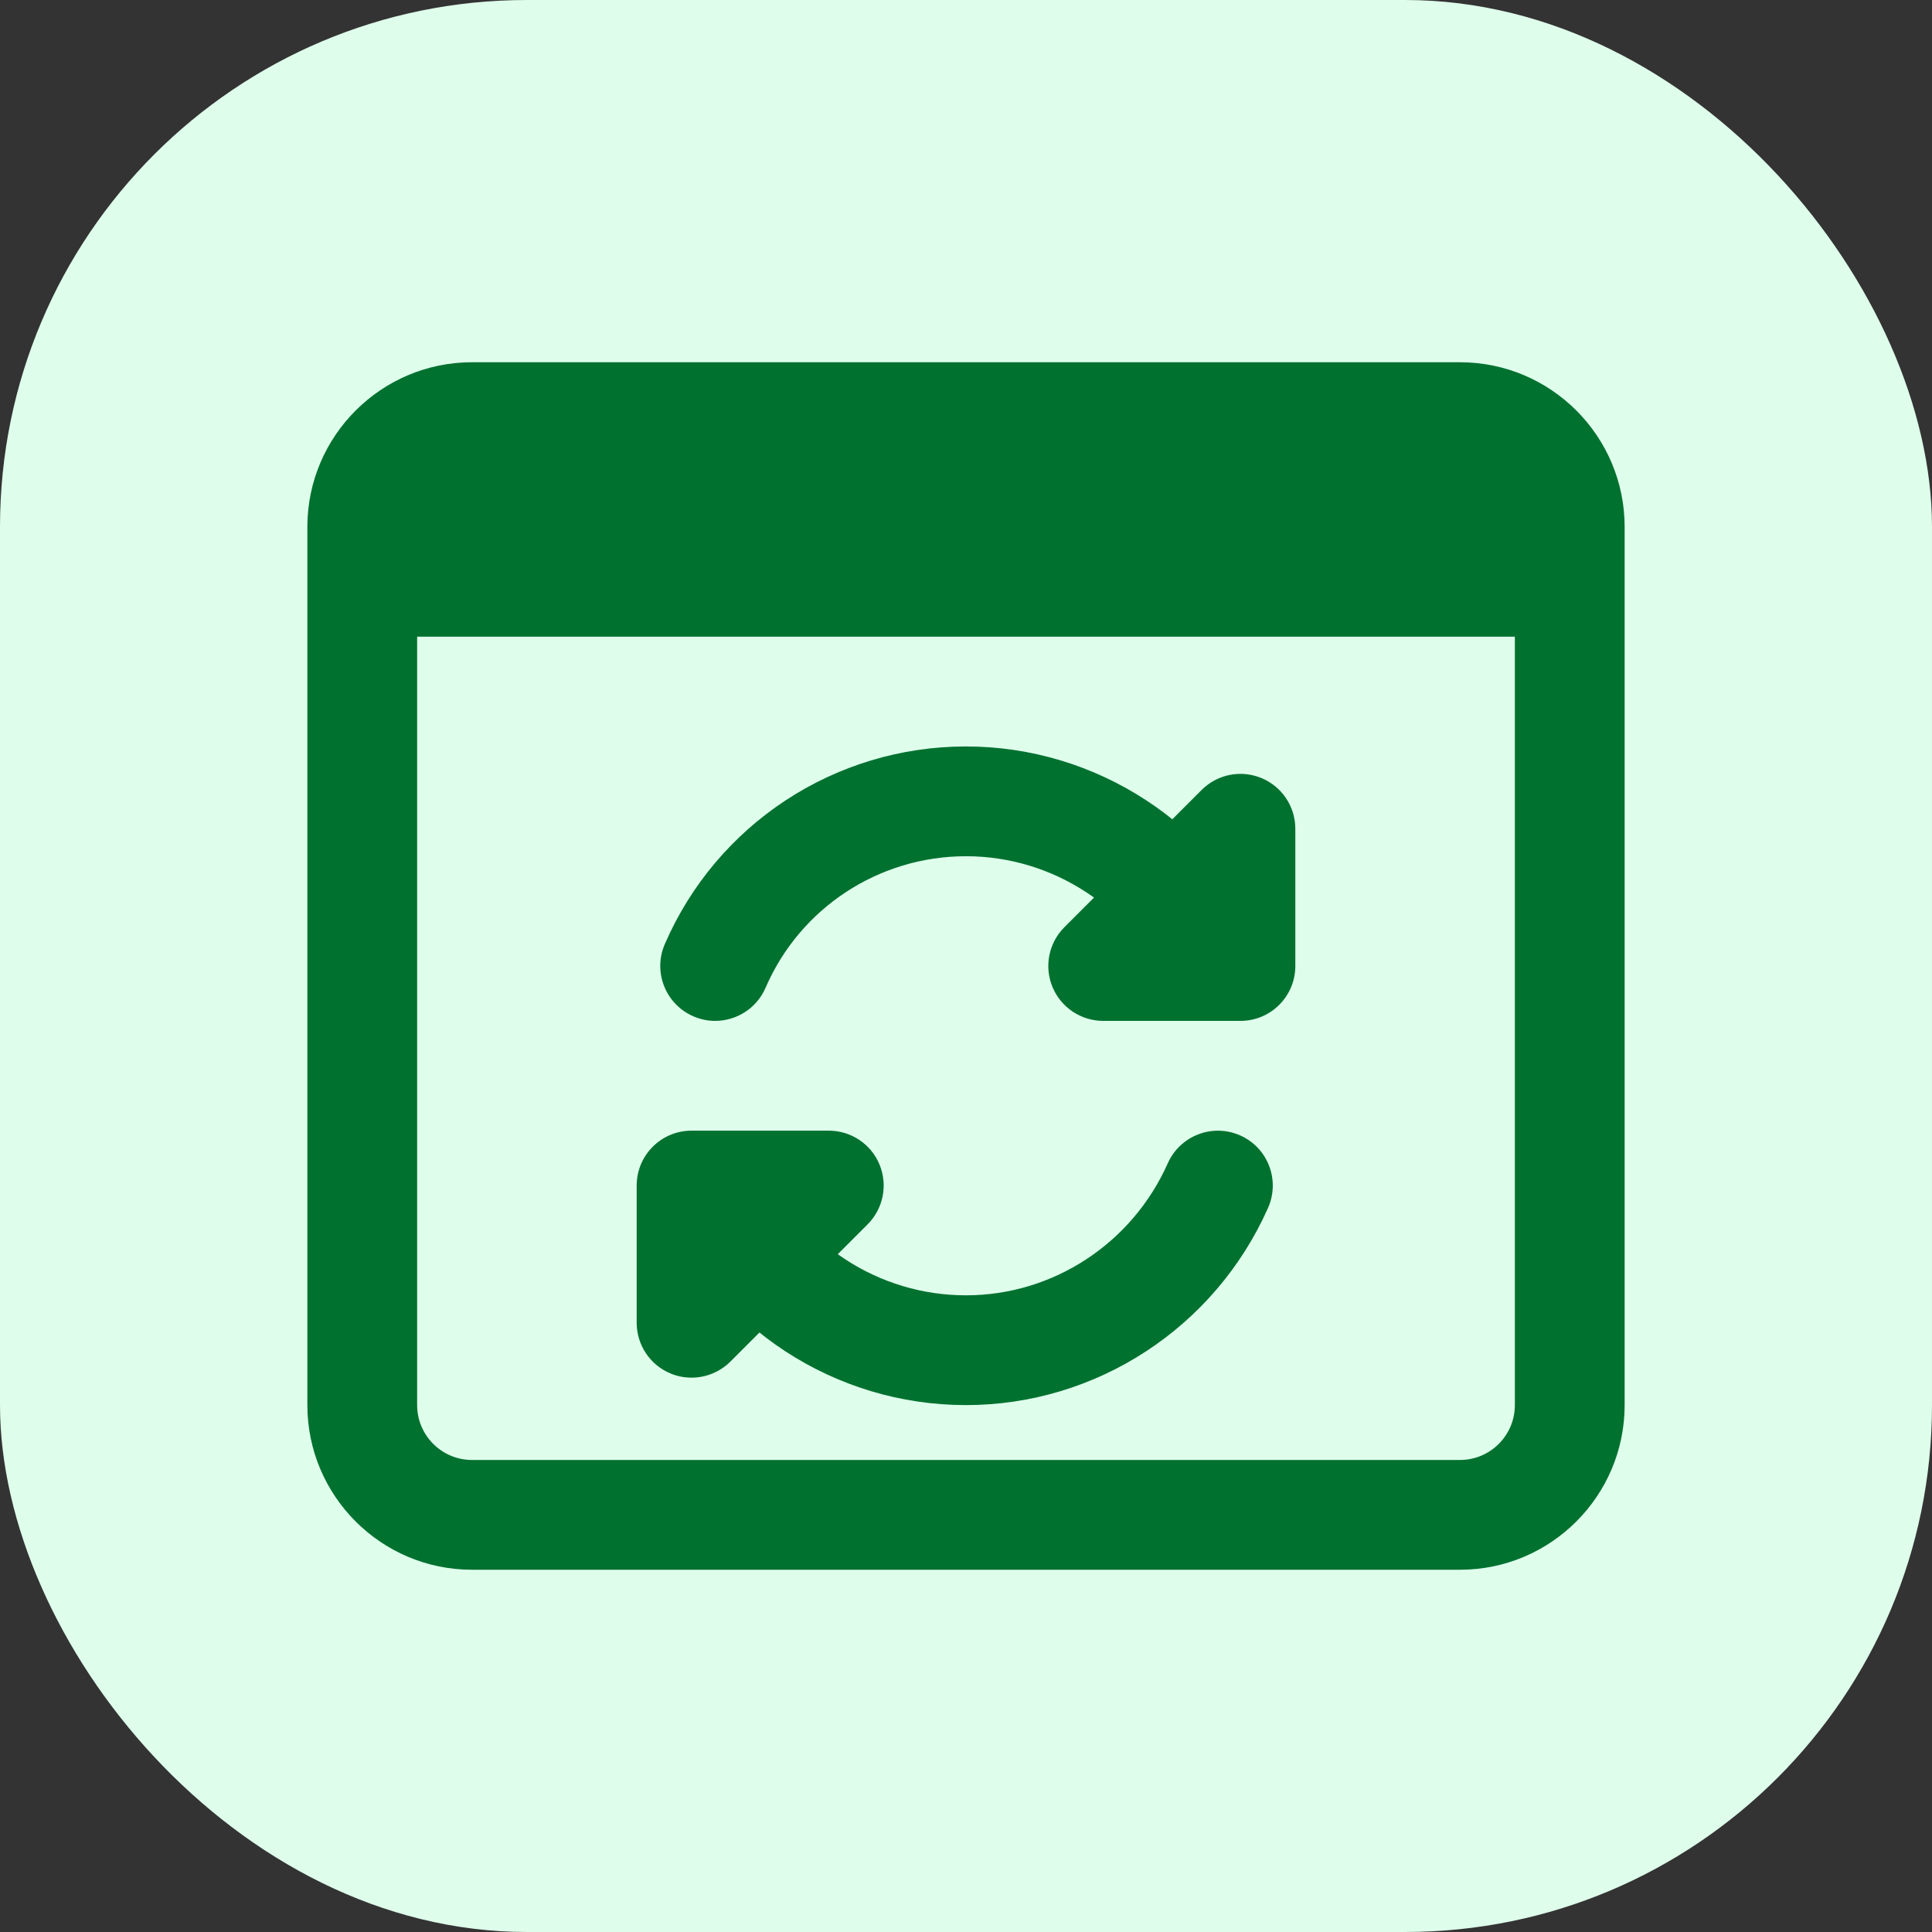
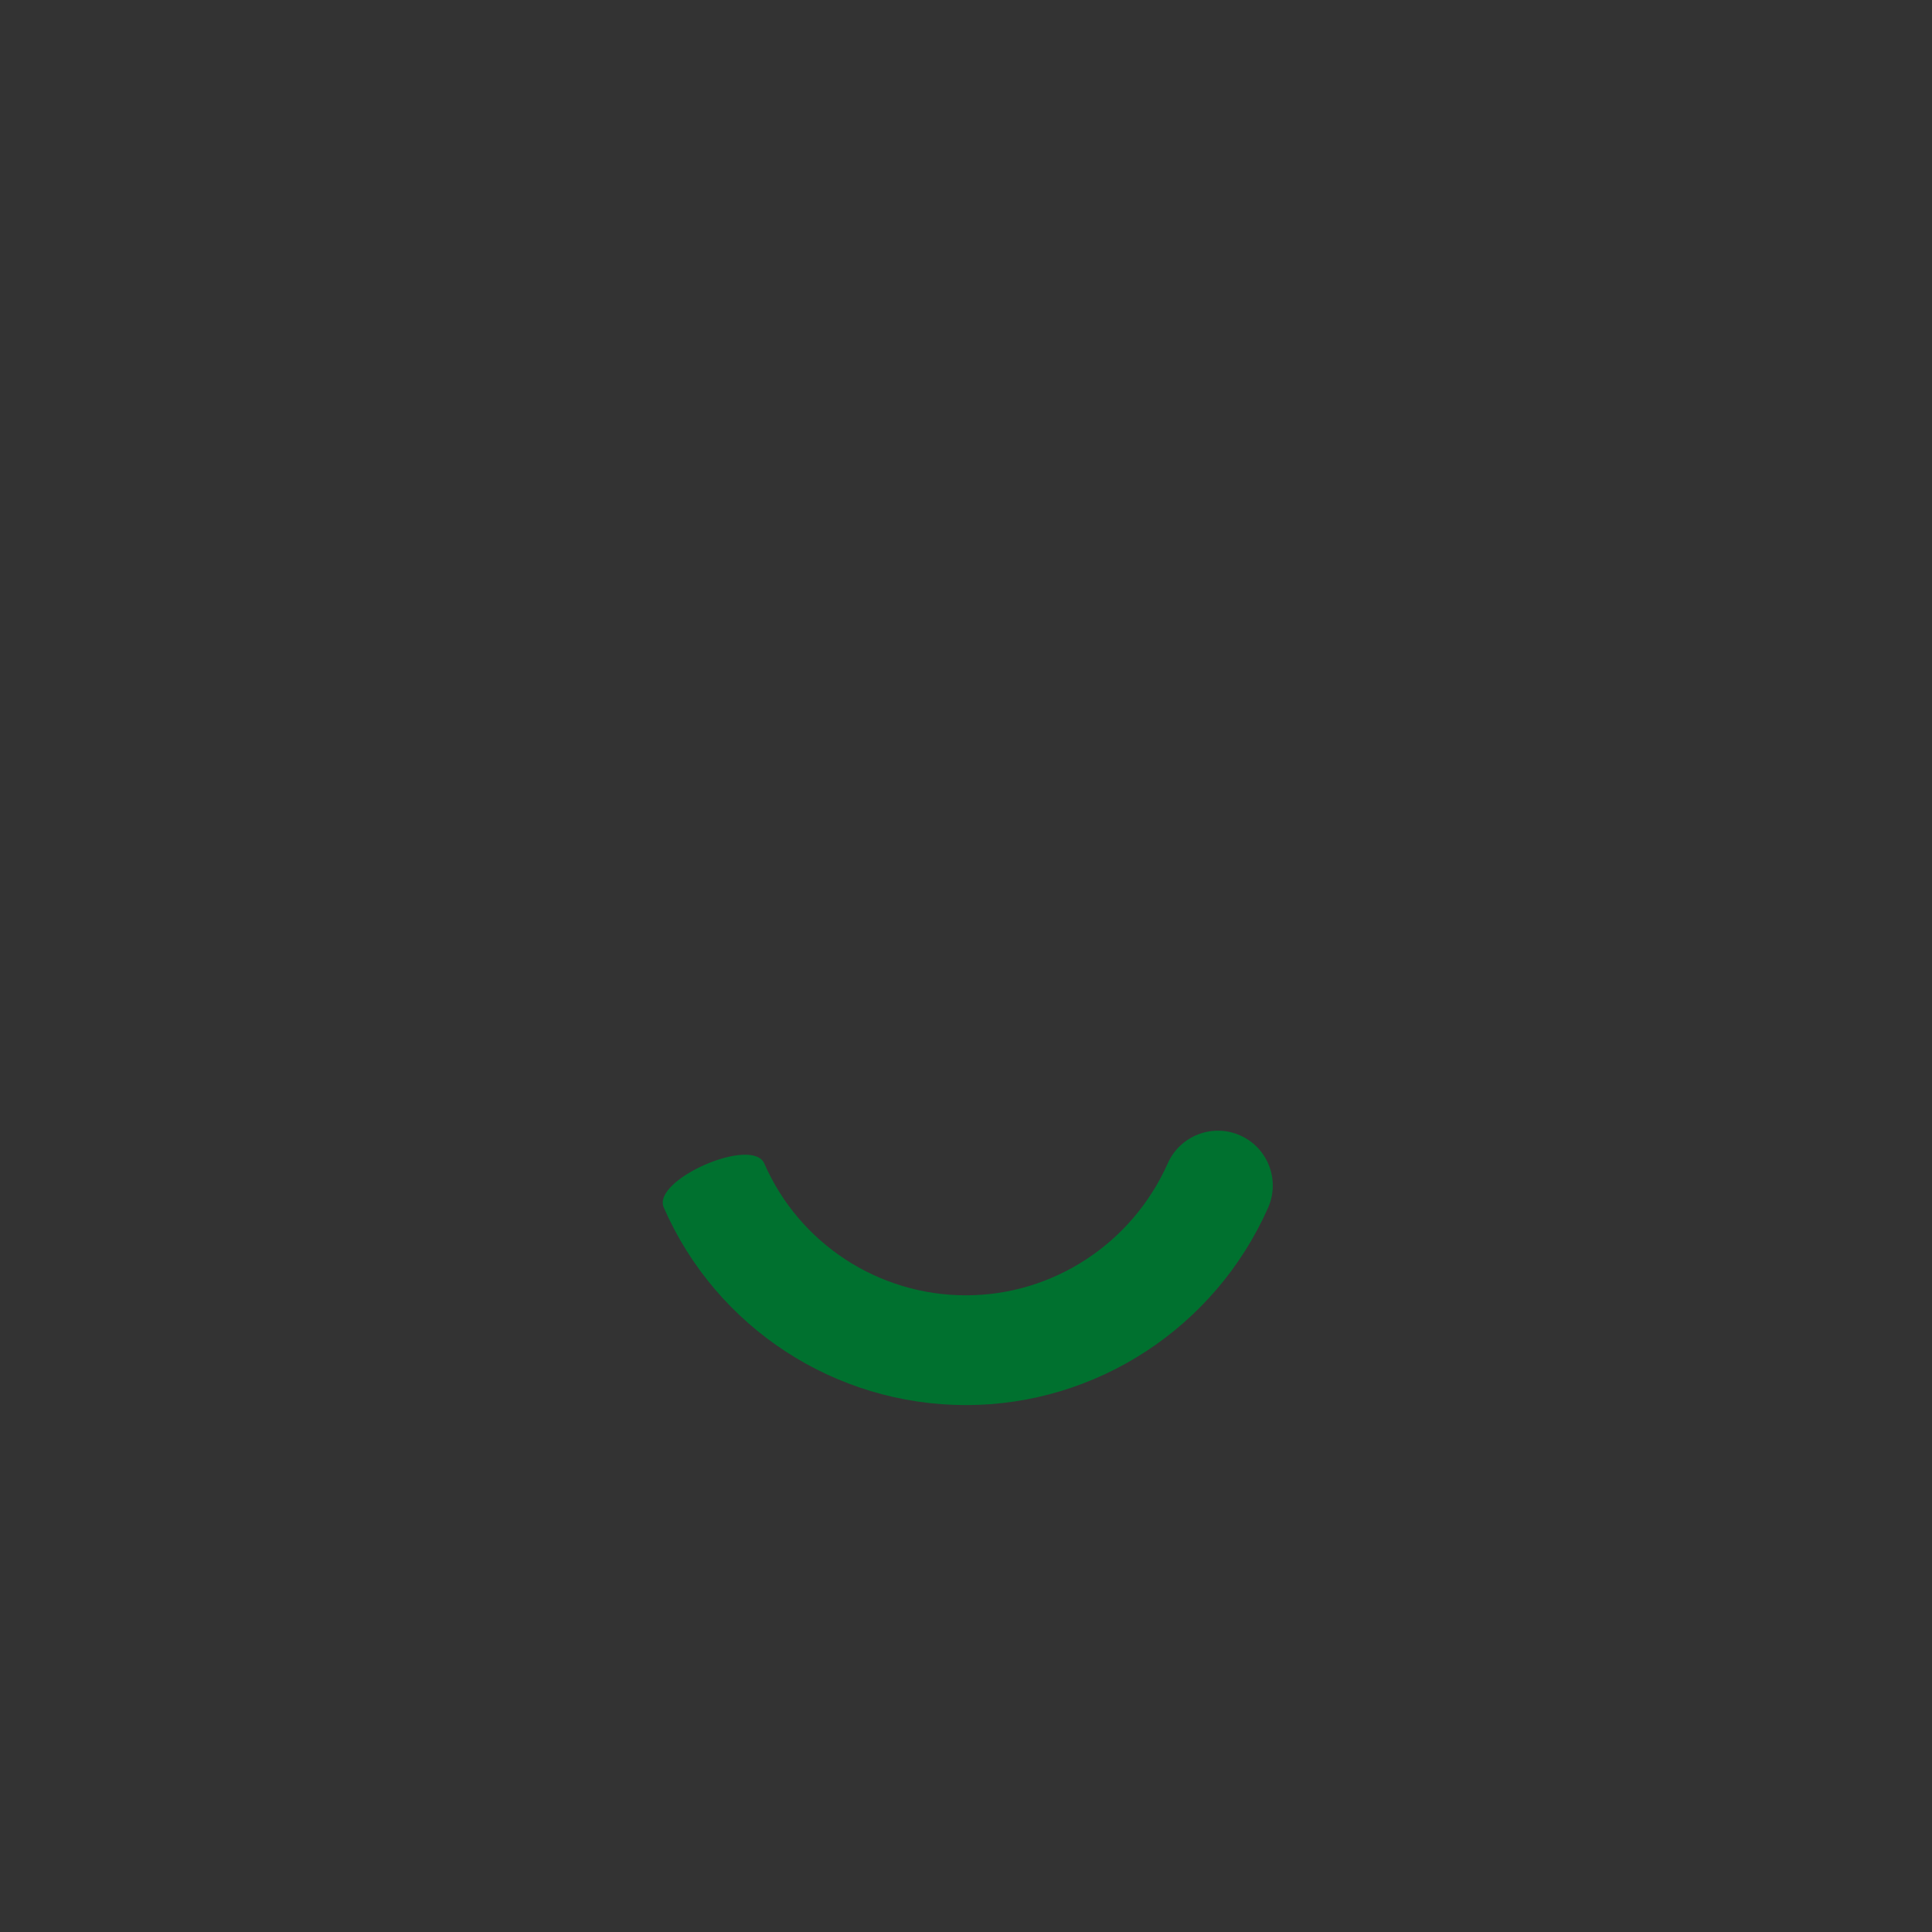
<svg xmlns="http://www.w3.org/2000/svg" width="44" height="44" viewBox="0 0 44 44" fill="none">
  <rect x="0" y="0" width="44" height="44" fill="#333333" stroke="none" />
-   <rect width="44" height="44" rx="12" fill="#DEFDEB" />
-   <path d="M33.25 8.25H10.75C8.682 8.25 7 9.932 7 12V32C7 34.068 8.682 35.75 10.75 35.75H33.25C35.318 35.75 37 34.068 37 32V12C37 9.932 35.318 8.25 33.25 8.25ZM33.25 33.25H10.75C10.061 33.25 9.5 32.69 9.5 32V14.5H34.5V32C34.5 32.69 33.939 33.25 33.25 33.25Z" fill="#00712F" />
-   <path d="M16.286 23.25C16.121 23.25 15.953 23.216 15.791 23.146C15.158 22.872 14.866 22.136 15.14 21.503C16.323 18.769 19.015 17 22 17C24.969 17 27.67 18.764 28.88 21.494C29.16 22.125 26.874 23.137 26.595 22.508C25.784 20.68 23.981 19.5 22 19.5C20.014 19.5 18.221 20.676 17.435 22.496C17.231 22.968 16.77 23.25 16.286 23.25Z" fill="#00712F" />
  <path d="M22 32C19.013 32 16.312 30.234 15.117 27.501C14.839 26.869 17.131 25.867 17.407 26.499C18.204 28.323 20.007 29.5 22 29.5C23.981 29.5 25.783 28.32 26.595 26.494C26.875 25.865 27.611 25.578 28.243 25.858C28.875 26.137 29.158 26.875 28.88 27.506C27.669 30.236 24.968 32 22 32Z" fill="#00712F" />
-   <path d="M28.25 23.25H25.125C24.62 23.25 24.163 22.945 23.97 22.479C23.776 22.011 23.884 21.474 24.241 21.116L27.366 17.991C27.724 17.633 28.262 17.526 28.729 17.72C29.197 17.914 29.5 18.37 29.5 18.875V22C29.5 22.69 28.942 23.25 28.25 23.25Z" fill="#00712F" />
-   <path d="M15.75 31.375C15.589 31.375 15.426 31.345 15.271 31.28C14.804 31.087 14.5 30.63 14.5 30.125V27C14.5 26.309 15.059 25.75 15.75 25.75H18.875C19.38 25.75 19.837 26.054 20.03 26.521C20.224 26.989 20.116 27.526 19.759 27.884L16.634 31.009C16.395 31.247 16.075 31.375 15.75 31.375Z" fill="#00712F" />
</svg>